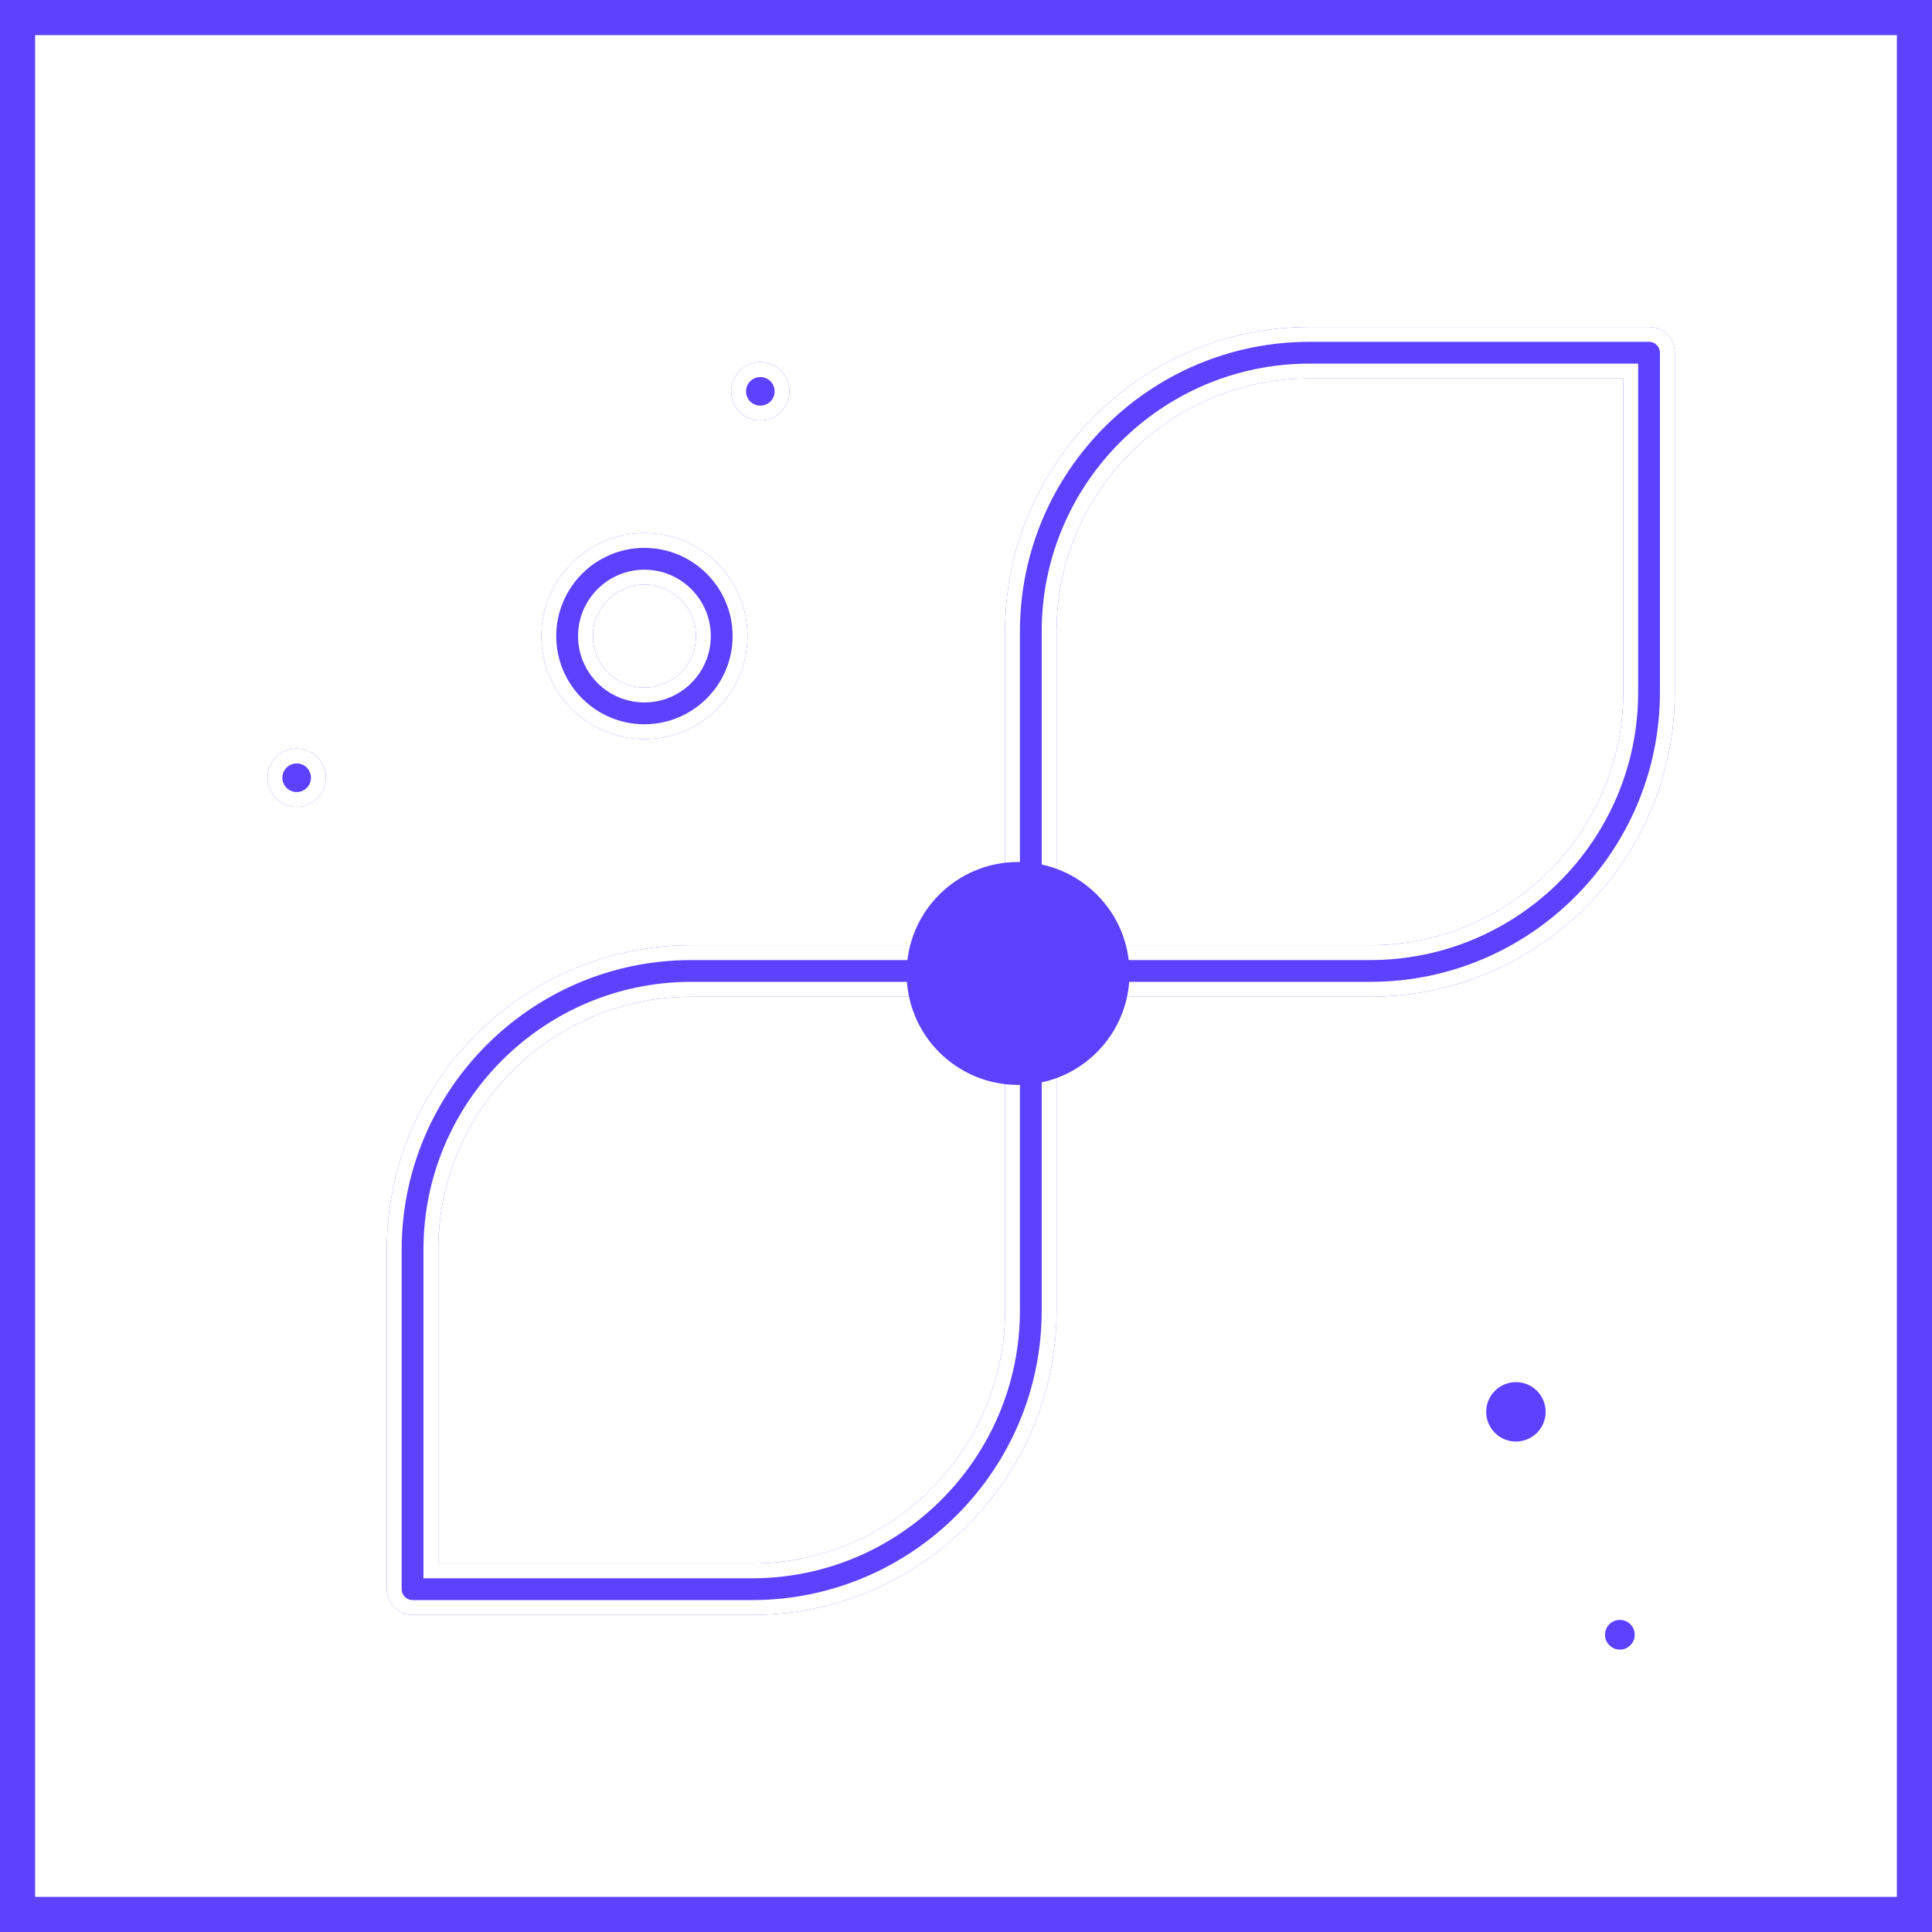
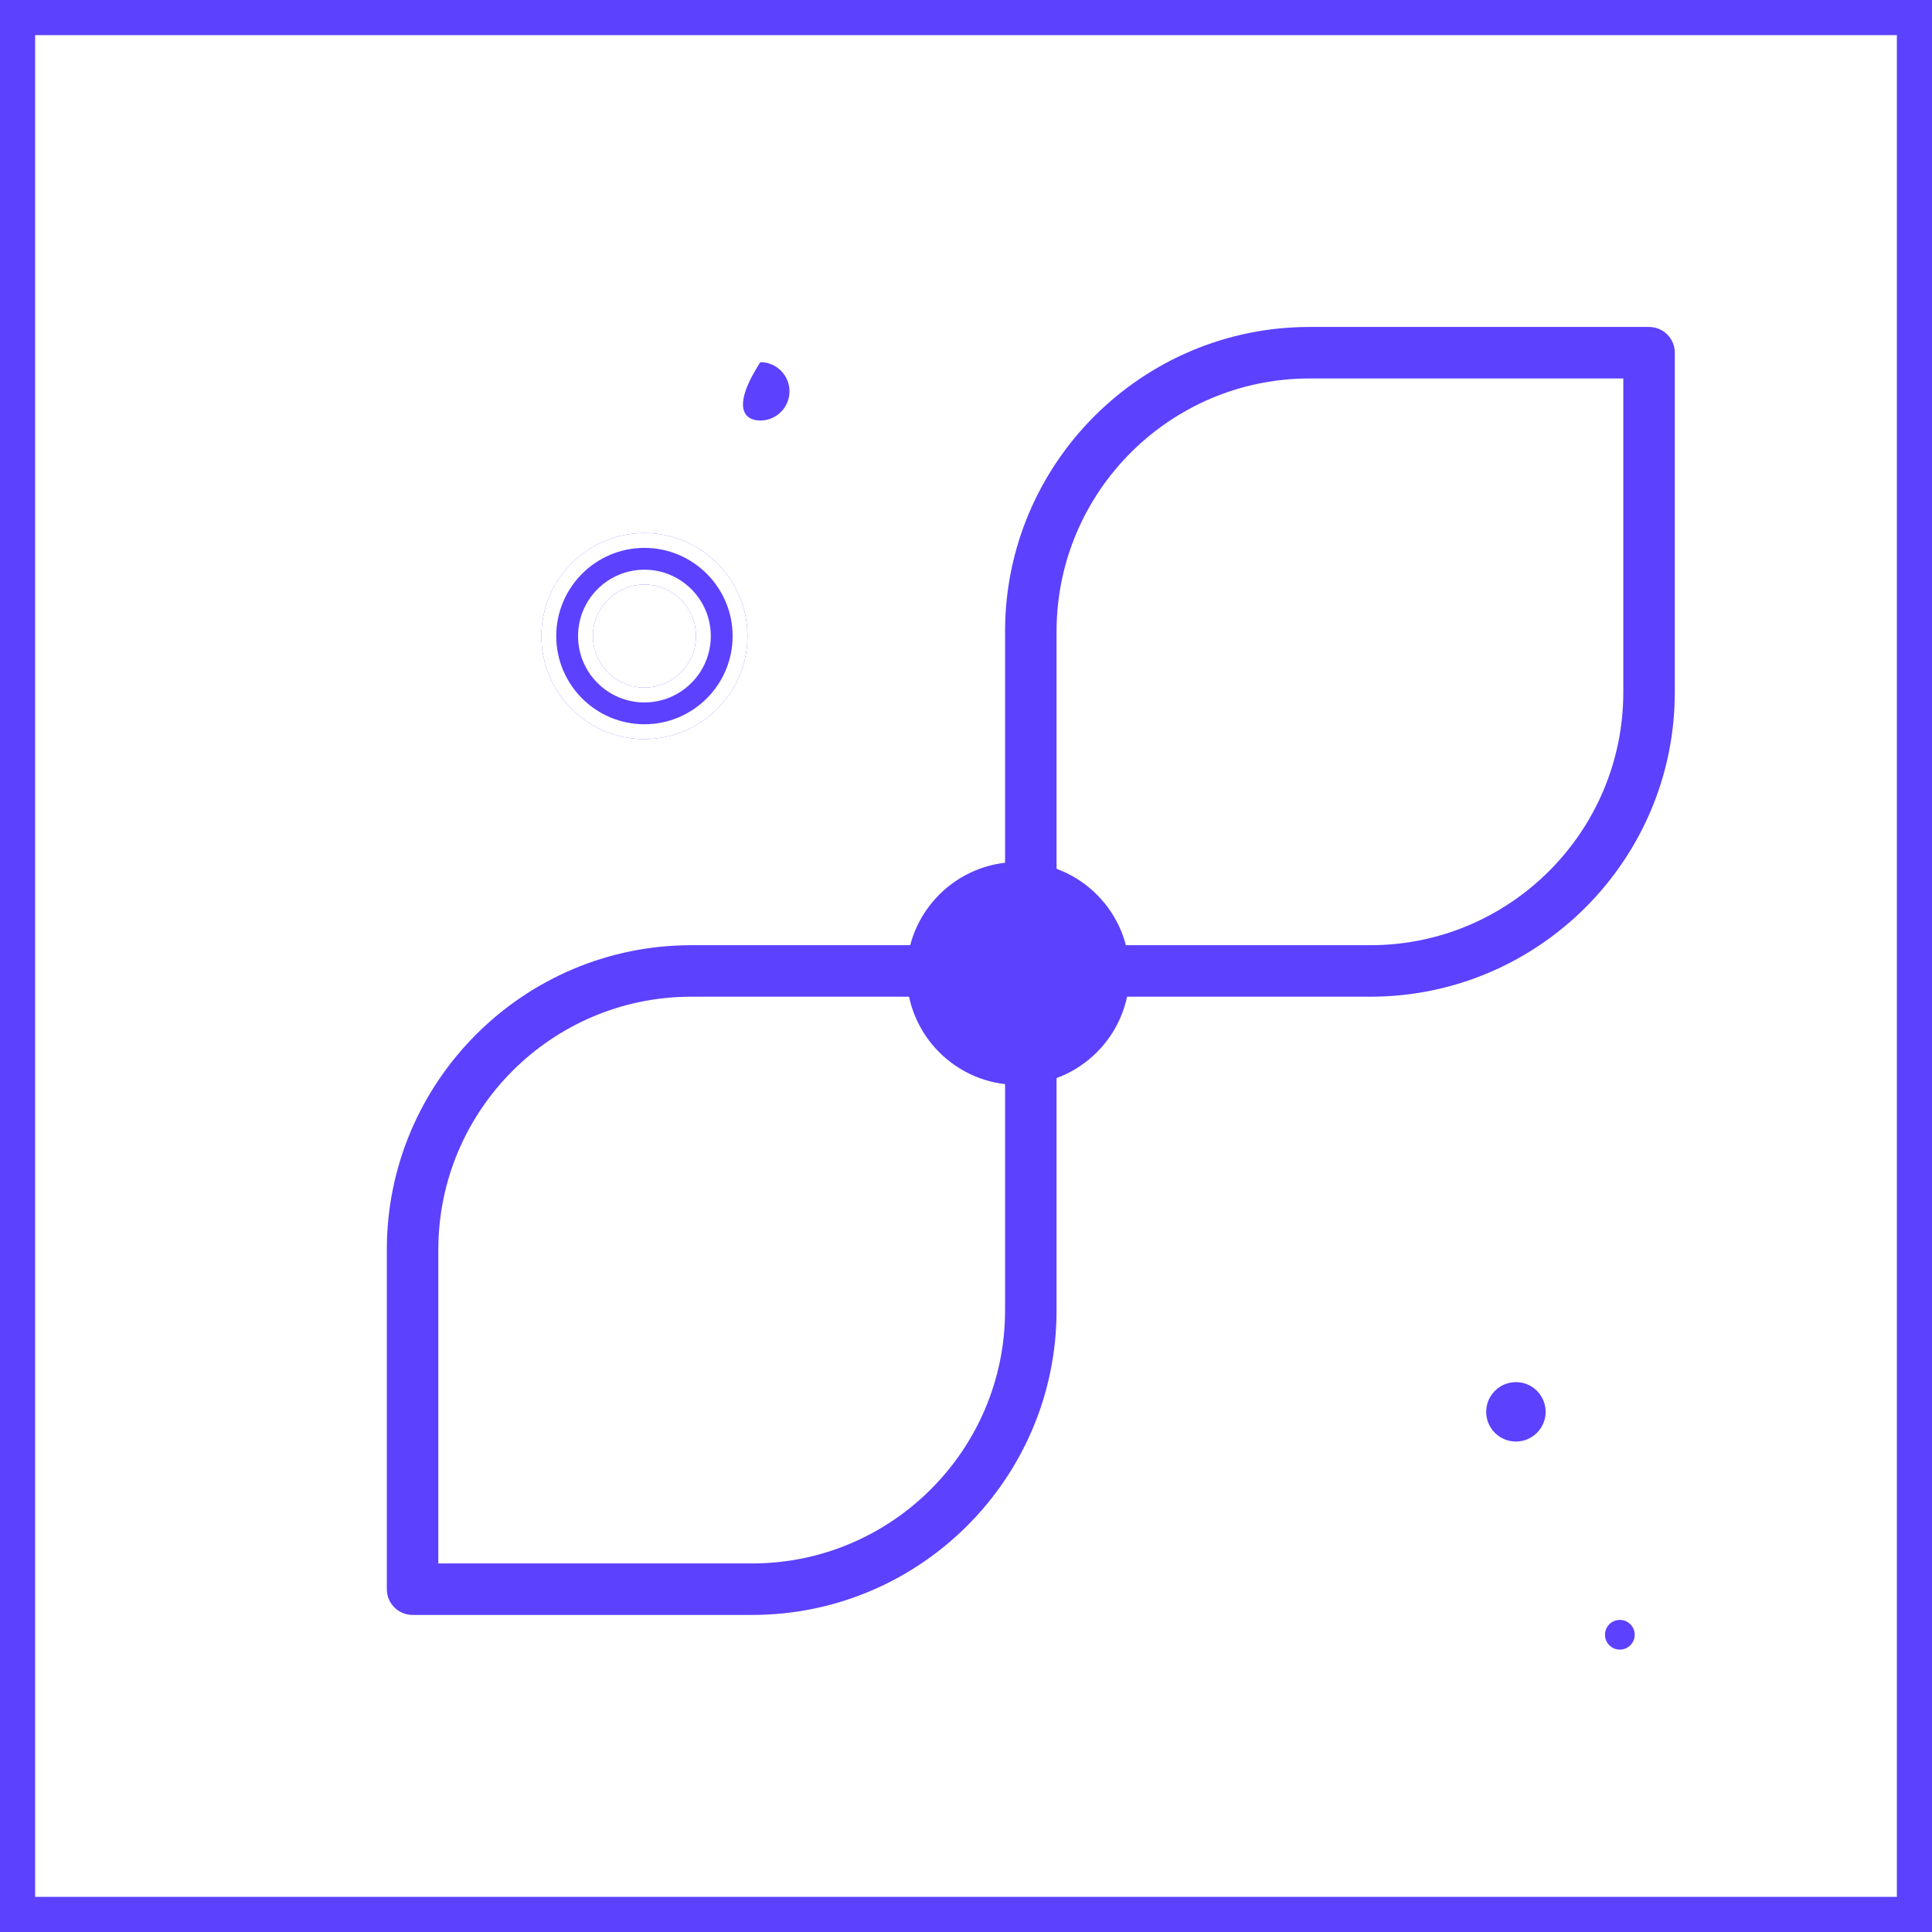
<svg xmlns="http://www.w3.org/2000/svg" width="55" height="55" viewBox="0 0 55 55" fill="none">
  <rect x="0" y="0" width="55" height="55" fill="#333333" stroke="none" />
  <g clip-path="url(#clip0_11016_3941)">
    <rect width="55" height="55" fill="white" />
    <rect x="0.5" y="0.5" width="54" height="54" stroke="#5C41FF" />
    <ellipse cx="46.114" cy="46.538" rx="0.423" ry="0.423" fill="#5C41FF" />
    <circle cx="43.155" cy="40.192" r="0.846" fill="#5C41FF" />
    <path d="M18.345 21.041C19.963 21.041 21.279 19.725 21.279 18.108C21.279 16.49 19.963 15.174 18.345 15.174C16.728 15.174 15.412 16.49 15.412 18.108C15.412 19.725 16.727 21.041 18.345 21.041ZM18.345 16.641C19.154 16.641 19.812 17.299 19.812 18.108C19.812 18.916 19.154 19.574 18.345 19.574C17.537 19.574 16.879 18.916 16.879 18.108C16.879 17.299 17.537 16.641 18.345 16.641Z" fill="#5C41FF" />
    <path fill-rule="evenodd" clip-rule="evenodd" d="M18.345 20.618C19.73 20.618 20.856 19.492 20.856 18.108C20.856 16.724 19.73 15.597 18.345 15.597C16.961 15.597 15.835 16.724 15.835 18.108C15.835 19.492 16.961 20.618 18.345 20.618ZM18.345 16.218C19.388 16.218 20.235 17.066 20.235 18.108C20.235 19.15 19.388 19.997 18.345 19.997C17.303 19.997 16.456 19.15 16.456 18.108C16.456 17.066 17.303 16.218 18.345 16.218ZM21.279 18.108C21.279 19.725 19.963 21.041 18.345 21.041C16.727 21.041 15.412 19.725 15.412 18.108C15.412 16.49 16.728 15.174 18.345 15.174C19.963 15.174 21.279 16.49 21.279 18.108ZM19.812 18.108C19.812 17.299 19.154 16.641 18.345 16.641C17.537 16.641 16.879 17.299 16.879 18.108C16.879 18.916 17.537 19.574 18.345 19.574C19.154 19.574 19.812 18.916 19.812 18.108Z" fill="white" />
-     <path d="M21.645 11.971C22.103 11.971 22.475 11.6 22.475 11.141C22.475 10.682 22.103 10.31 21.645 10.31C21.186 10.31 20.814 10.682 20.814 11.141C20.814 11.6 21.186 11.971 21.645 11.971Z" fill="#5C41FF" />
-     <path fill-rule="evenodd" clip-rule="evenodd" d="M21.238 11.141V11.141C21.237 11.366 21.42 11.548 21.645 11.548C21.87 11.548 22.052 11.366 22.052 11.141C22.052 10.916 21.87 10.734 21.645 10.734C21.42 10.734 21.238 10.916 21.238 11.141ZM22.475 11.141C22.475 11.6 22.103 11.971 21.645 11.971C21.186 11.971 20.814 11.6 20.814 11.141C20.814 10.682 21.186 10.31 21.645 10.31C22.103 10.31 22.475 10.682 22.475 11.141Z" fill="white" />
-     <path d="M8.446 21.311C7.987 21.311 7.615 21.682 7.615 22.141C7.615 22.6 7.987 22.971 8.446 22.971C8.904 22.971 9.276 22.6 9.276 22.141C9.276 21.682 8.904 21.311 8.446 21.311Z" fill="#5C41FF" />
+     <path d="M21.645 11.971C22.103 11.971 22.475 11.6 22.475 11.141C22.475 10.682 22.103 10.31 21.645 10.31C20.814 11.6 21.186 11.971 21.645 11.971Z" fill="#5C41FF" />
    <path fill-rule="evenodd" clip-rule="evenodd" d="M8.446 21.734C8.221 21.734 8.038 21.916 8.038 22.141C8.038 22.366 8.221 22.548 8.446 22.548C8.67 22.548 8.853 22.366 8.853 22.141C8.853 21.916 8.67 21.734 8.446 21.734ZM7.615 22.141C7.615 21.682 7.987 21.311 8.446 21.311C8.904 21.311 9.276 21.682 9.276 22.141C9.276 22.6 8.904 22.971 8.446 22.971C7.987 22.971 7.615 22.6 7.615 22.141Z" fill="white" />
    <path d="M46.945 9.308H37.28C32.5 9.308 28.612 13.196 28.612 17.976V26.908H19.68C14.9 26.908 11.012 30.796 11.012 35.576V45.241C11.012 45.646 11.34 45.974 11.745 45.974H21.41C26.19 45.974 30.078 42.086 30.078 37.306V28.374H39.01C43.79 28.374 47.678 24.486 47.678 19.706V10.041C47.678 9.636 47.35 9.308 46.945 9.308ZM28.612 37.306C28.612 41.277 25.381 44.508 21.41 44.508H12.478V35.576C12.478 31.605 15.709 28.374 19.68 28.374H28.612V37.306ZM46.212 19.706C46.212 23.677 42.981 26.908 39.01 26.908H30.078V17.976C30.078 14.005 33.309 10.774 37.28 10.774H46.212V19.706Z" fill="#5C41FF" />
-     <path fill-rule="evenodd" clip-rule="evenodd" d="M29.035 27.331H19.68C15.134 27.331 11.435 31.03 11.435 35.576V45.241C11.435 45.413 11.573 45.551 11.745 45.551H21.41C25.956 45.551 29.655 41.852 29.655 37.306V27.951H39.01C43.556 27.951 47.255 24.252 47.255 19.706V10.041C47.255 9.869 47.117 9.731 46.945 9.731H37.28C32.734 9.731 29.035 13.43 29.035 17.976V27.331ZM12.055 44.931V35.576C12.055 31.371 15.475 27.951 19.68 27.951H29.035V37.306C29.035 41.511 25.615 44.931 21.41 44.931H12.055ZM29.655 27.331V17.976C29.655 13.771 33.075 10.351 37.28 10.351H46.635V19.706C46.635 23.911 43.215 27.331 39.01 27.331H29.655ZM37.28 9.308H46.945C47.35 9.308 47.678 9.636 47.678 10.041V19.706C47.678 24.486 43.79 28.374 39.01 28.374H30.078V37.306C30.078 42.086 26.19 45.974 21.41 45.974H11.745C11.34 45.974 11.012 45.646 11.012 45.241V35.576C11.012 30.796 14.9 26.908 19.68 26.908H28.612V17.976C28.612 13.196 32.5 9.308 37.28 9.308ZM21.41 44.508C25.381 44.508 28.612 41.277 28.612 37.306V28.374H19.68C15.709 28.374 12.478 31.605 12.478 35.576V44.508H21.41ZM39.01 26.908C42.981 26.908 46.212 23.677 46.212 19.706V10.774H37.28C33.309 10.774 30.078 14.005 30.078 17.976V26.908H39.01Z" fill="white" />
    <ellipse cx="28.982" cy="27.712" rx="3.173" ry="3.173" fill="#5C41FF" />
  </g>
  <defs>
    <clipPath id="clip0_11016_3941">
      <rect width="55" height="55" fill="white" />
    </clipPath>
  </defs>
</svg>